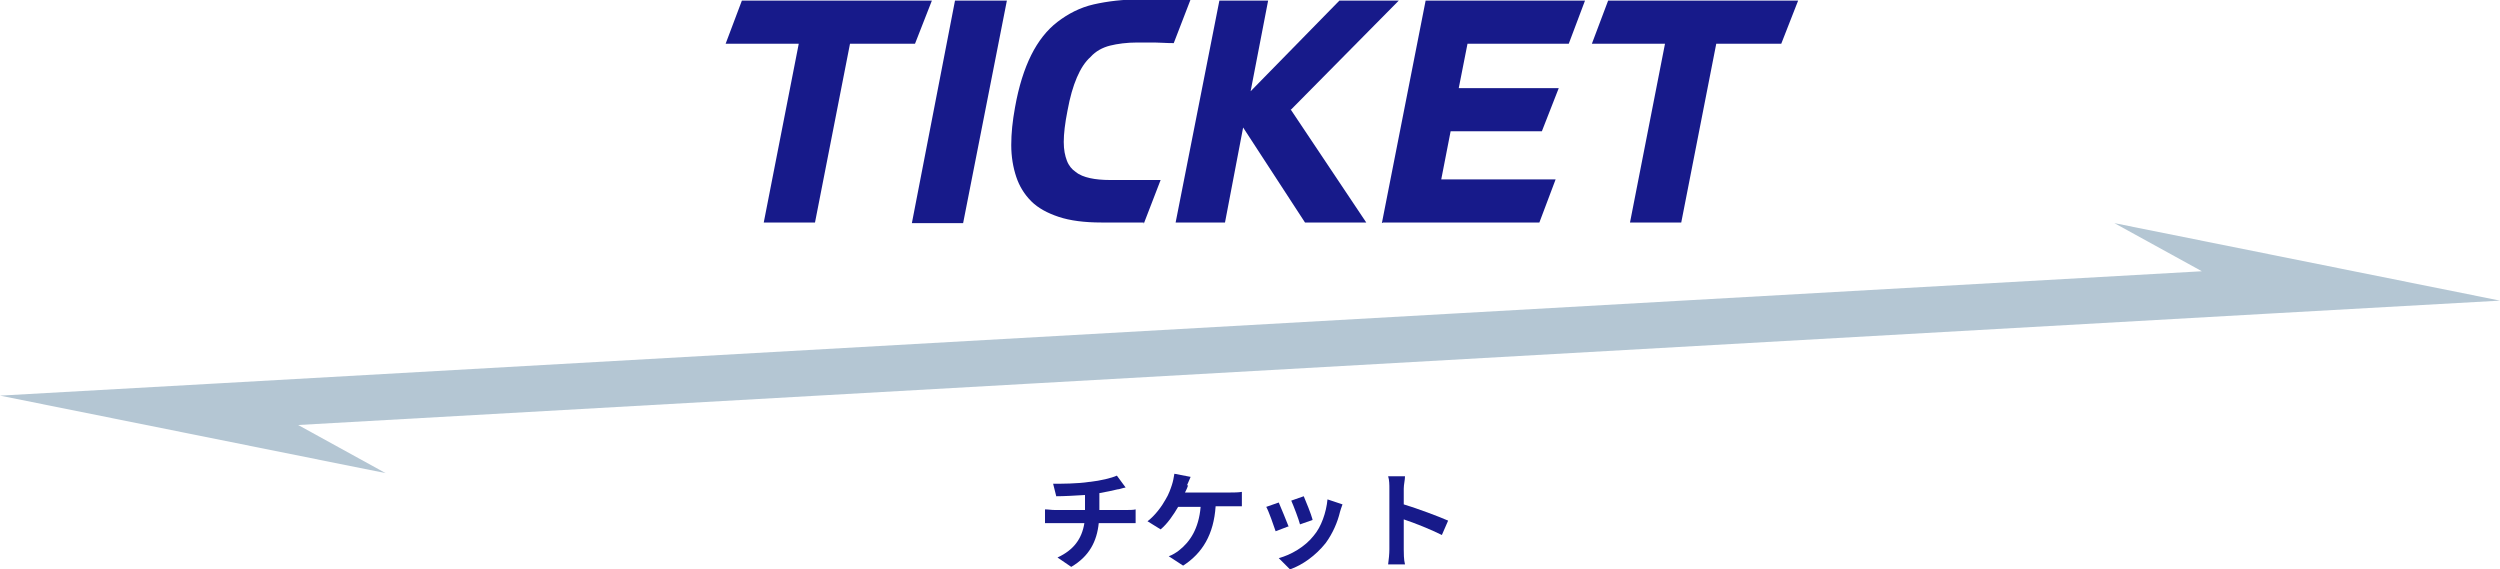
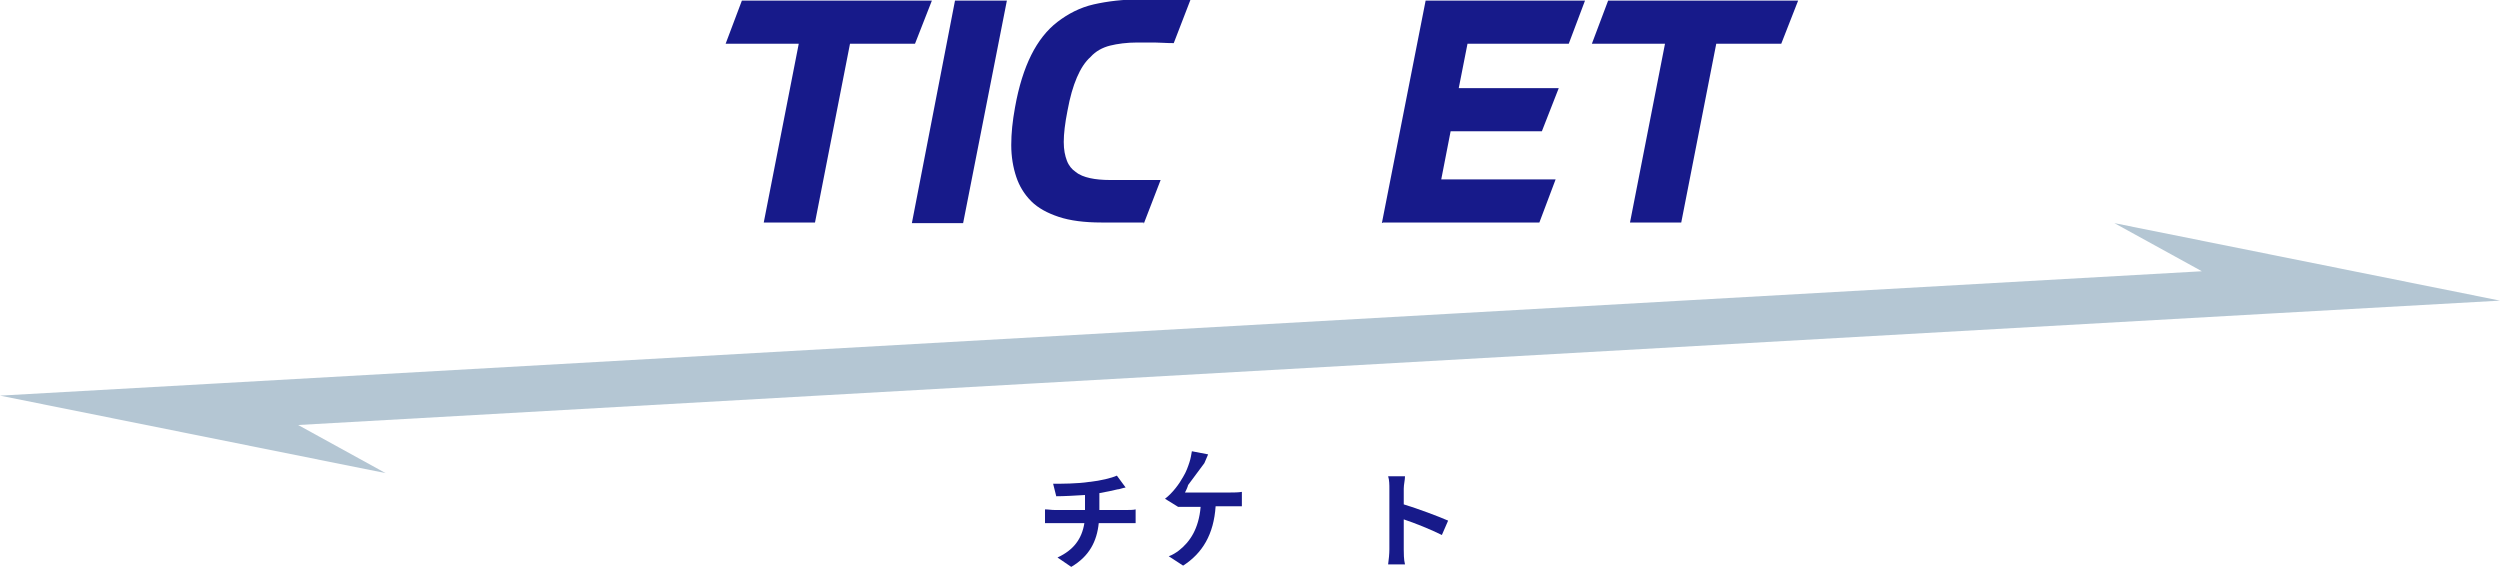
<svg xmlns="http://www.w3.org/2000/svg" id="_レイヤー_2" data-name="レイヤー 2" viewBox="0 0 400 91.1">
  <defs>
    <style>
      .cls-1 {
        fill: #b4c6d3;
      }

      .cls-2 {
        fill: #171a8a;
      }
    </style>
  </defs>
  <g id="_レイヤー_1-2" data-name="レイヤー 1">
    <g>
      <g>
        <path class="cls-2" d="M136,7l-5.6,28.6h-8.2l5.6-28.6h-11.7L118.7.1h30.4l-2.7,6.9h-10.4Z" />
        <path class="cls-2" d="M161.1.1l-7,35.6h-8.2L152.8.1h8.2Z" />
        <path class="cls-2" d="M183,35.6c-.7,0-1.3,0-1.8,0-.5,0-1.1,0-1.6,0-.5,0-1,0-1.6,0h-1.8c-2.7,0-5-.3-6.8-.9-1.8-.6-3.3-1.4-4.4-2.5-1.1-1.1-1.9-2.4-2.4-3.9-.5-1.5-.8-3.2-.8-5.1s.2-3.8.6-6c.6-3.4,1.5-6.2,2.6-8.4,1.1-2.2,2.5-4,4.2-5.3,1.7-1.3,3.6-2.3,5.8-2.8,2.2-.5,4.7-.8,7.5-.8h1.7c.5,0,1.1,0,1.6,0,.6,0,1.2,0,2,0,.7,0,1.6,0,2.7,0l-2.7,7c-1.3,0-2.3-.1-3.1-.1-.8,0-1.7,0-2.7,0-1.7,0-3.2.2-4.4.5-1.2.3-2.3.9-3.1,1.8-.9.8-1.6,1.9-2.2,3.3-.6,1.4-1.1,3.1-1.5,5.3-.4,2-.6,3.7-.6,5s.2,2.2.5,3c.3.8.8,1.4,1.4,1.8.6.5,1.4.8,2.3,1,.9.2,2,.3,3.2.3h2.2c.7,0,1.3,0,1.9,0,.6,0,1.2,0,1.9,0,.6,0,1.3,0,2.1,0l-2.7,7Z" />
-         <path class="cls-2" d="M206.5,17.5l12.1,18.1h-9.8l-9.9-15.2-2.9,15.2h-7.9L195.1.1h7.8l-2.8,14.5L214.3.1h9.5l-17.2,17.4Z" />
        <path class="cls-2" d="M221.1,35.7L228.1.1h25.5l-2.6,6.9h-16.2l-1.4,7.1h16l-2.7,6.9h-14.6l-1.5,7.7h18.3l-2.6,6.9h-25Z" />
        <path class="cls-2" d="M274.6,7l-5.6,28.6h-8.2l5.6-28.6h-11.7l2.6-6.9h30.4l-2.7,6.9h-10.4Z" />
      </g>
      <g>
        <path class="cls-2" d="M174.4,77.1c1.7-.2,3.4-.6,4.3-1l1.4,1.9c-.6.1-1,.3-1.3.3-.8.2-1.8.4-2.9.6v2.7h4.3c.4,0,1.2,0,1.5-.1v2.2c-.5,0-1,0-1.5,0h-4.4c-.3,2.9-1.5,5.3-4.4,7l-2.2-1.5c2.6-1.2,3.9-3,4.3-5.5h-4.7c-.5,0-1.2,0-1.6,0v-2.2c.5,0,1,.1,1.6.1h4.8v-2.4c-1.6.1-3.4.2-4.6.2l-.5-2c1.3,0,3.9,0,5.8-.3Z" />
-         <path class="cls-2" d="M190.1,77.6c-.1.4-.3.8-.5,1.2h7.3c.4,0,1.2,0,1.8-.1v2.3c-.6,0-1.4,0-1.8,0h-2.4c-.3,4.5-2.1,7.5-5.2,9.5l-2.3-1.5c.6-.2,1.2-.6,1.6-.9,1.8-1.4,3.2-3.5,3.5-7h-3.6c-.7,1.2-1.7,2.7-2.8,3.6l-2.1-1.3c1.2-.9,2.3-2.4,2.9-3.5.5-.8.8-1.7,1-2.3.2-.6.3-1.2.4-1.8l2.6.5c-.2.4-.4,1-.6,1.4Z" />
-         <path class="cls-2" d="M206.2,84.2l-2.1.8c-.3-.9-1.1-3.2-1.5-3.9l2-.7c.4.9,1.2,2.9,1.6,3.9ZM214.4,81.9c-.4,1.7-1.2,3.5-2.3,5-1.6,2-3.7,3.5-5.7,4.2l-1.8-1.8c1.9-.5,4.2-1.8,5.6-3.6,1.2-1.4,2-3.7,2.2-5.8l2.4.8c-.2.5-.3.9-.4,1.2ZM210,83.2l-2,.7c-.2-.8-1-2.9-1.4-3.8l2-.7c.3.7,1.2,2.9,1.4,3.7Z" />
+         <path class="cls-2" d="M190.1,77.6c-.1.4-.3.8-.5,1.2h7.3c.4,0,1.2,0,1.8-.1v2.3c-.6,0-1.4,0-1.8,0h-2.4c-.3,4.5-2.1,7.5-5.2,9.5l-2.3-1.5c.6-.2,1.2-.6,1.6-.9,1.8-1.4,3.2-3.5,3.5-7h-3.6l-2.1-1.3c1.2-.9,2.3-2.4,2.9-3.5.5-.8.8-1.7,1-2.3.2-.6.3-1.2.4-1.8l2.6.5c-.2.4-.4,1-.6,1.4Z" />
        <path class="cls-2" d="M222.3,78.2c0-.6,0-1.4-.2-2h2.7c0,.6-.2,1.3-.2,2v2.5c2.3.7,5.5,1.9,7.1,2.6l-1,2.3c-1.8-.9-4.3-1.9-6.1-2.5v4.8c0,.5,0,1.7.2,2.4h-2.7c.1-.7.2-1.7.2-2.4v-9.8Z" />
      </g>
      <polygon class="cls-1" points="364.4 50.1 400 48.1 338.3 35.7 352.3 43.4 35.6 61.3 35.6 61.3 0 63.3 61.7 75.7 47.7 68 364.4 50.1 364.4 50.1" />
    </g>
  </g>
</svg>